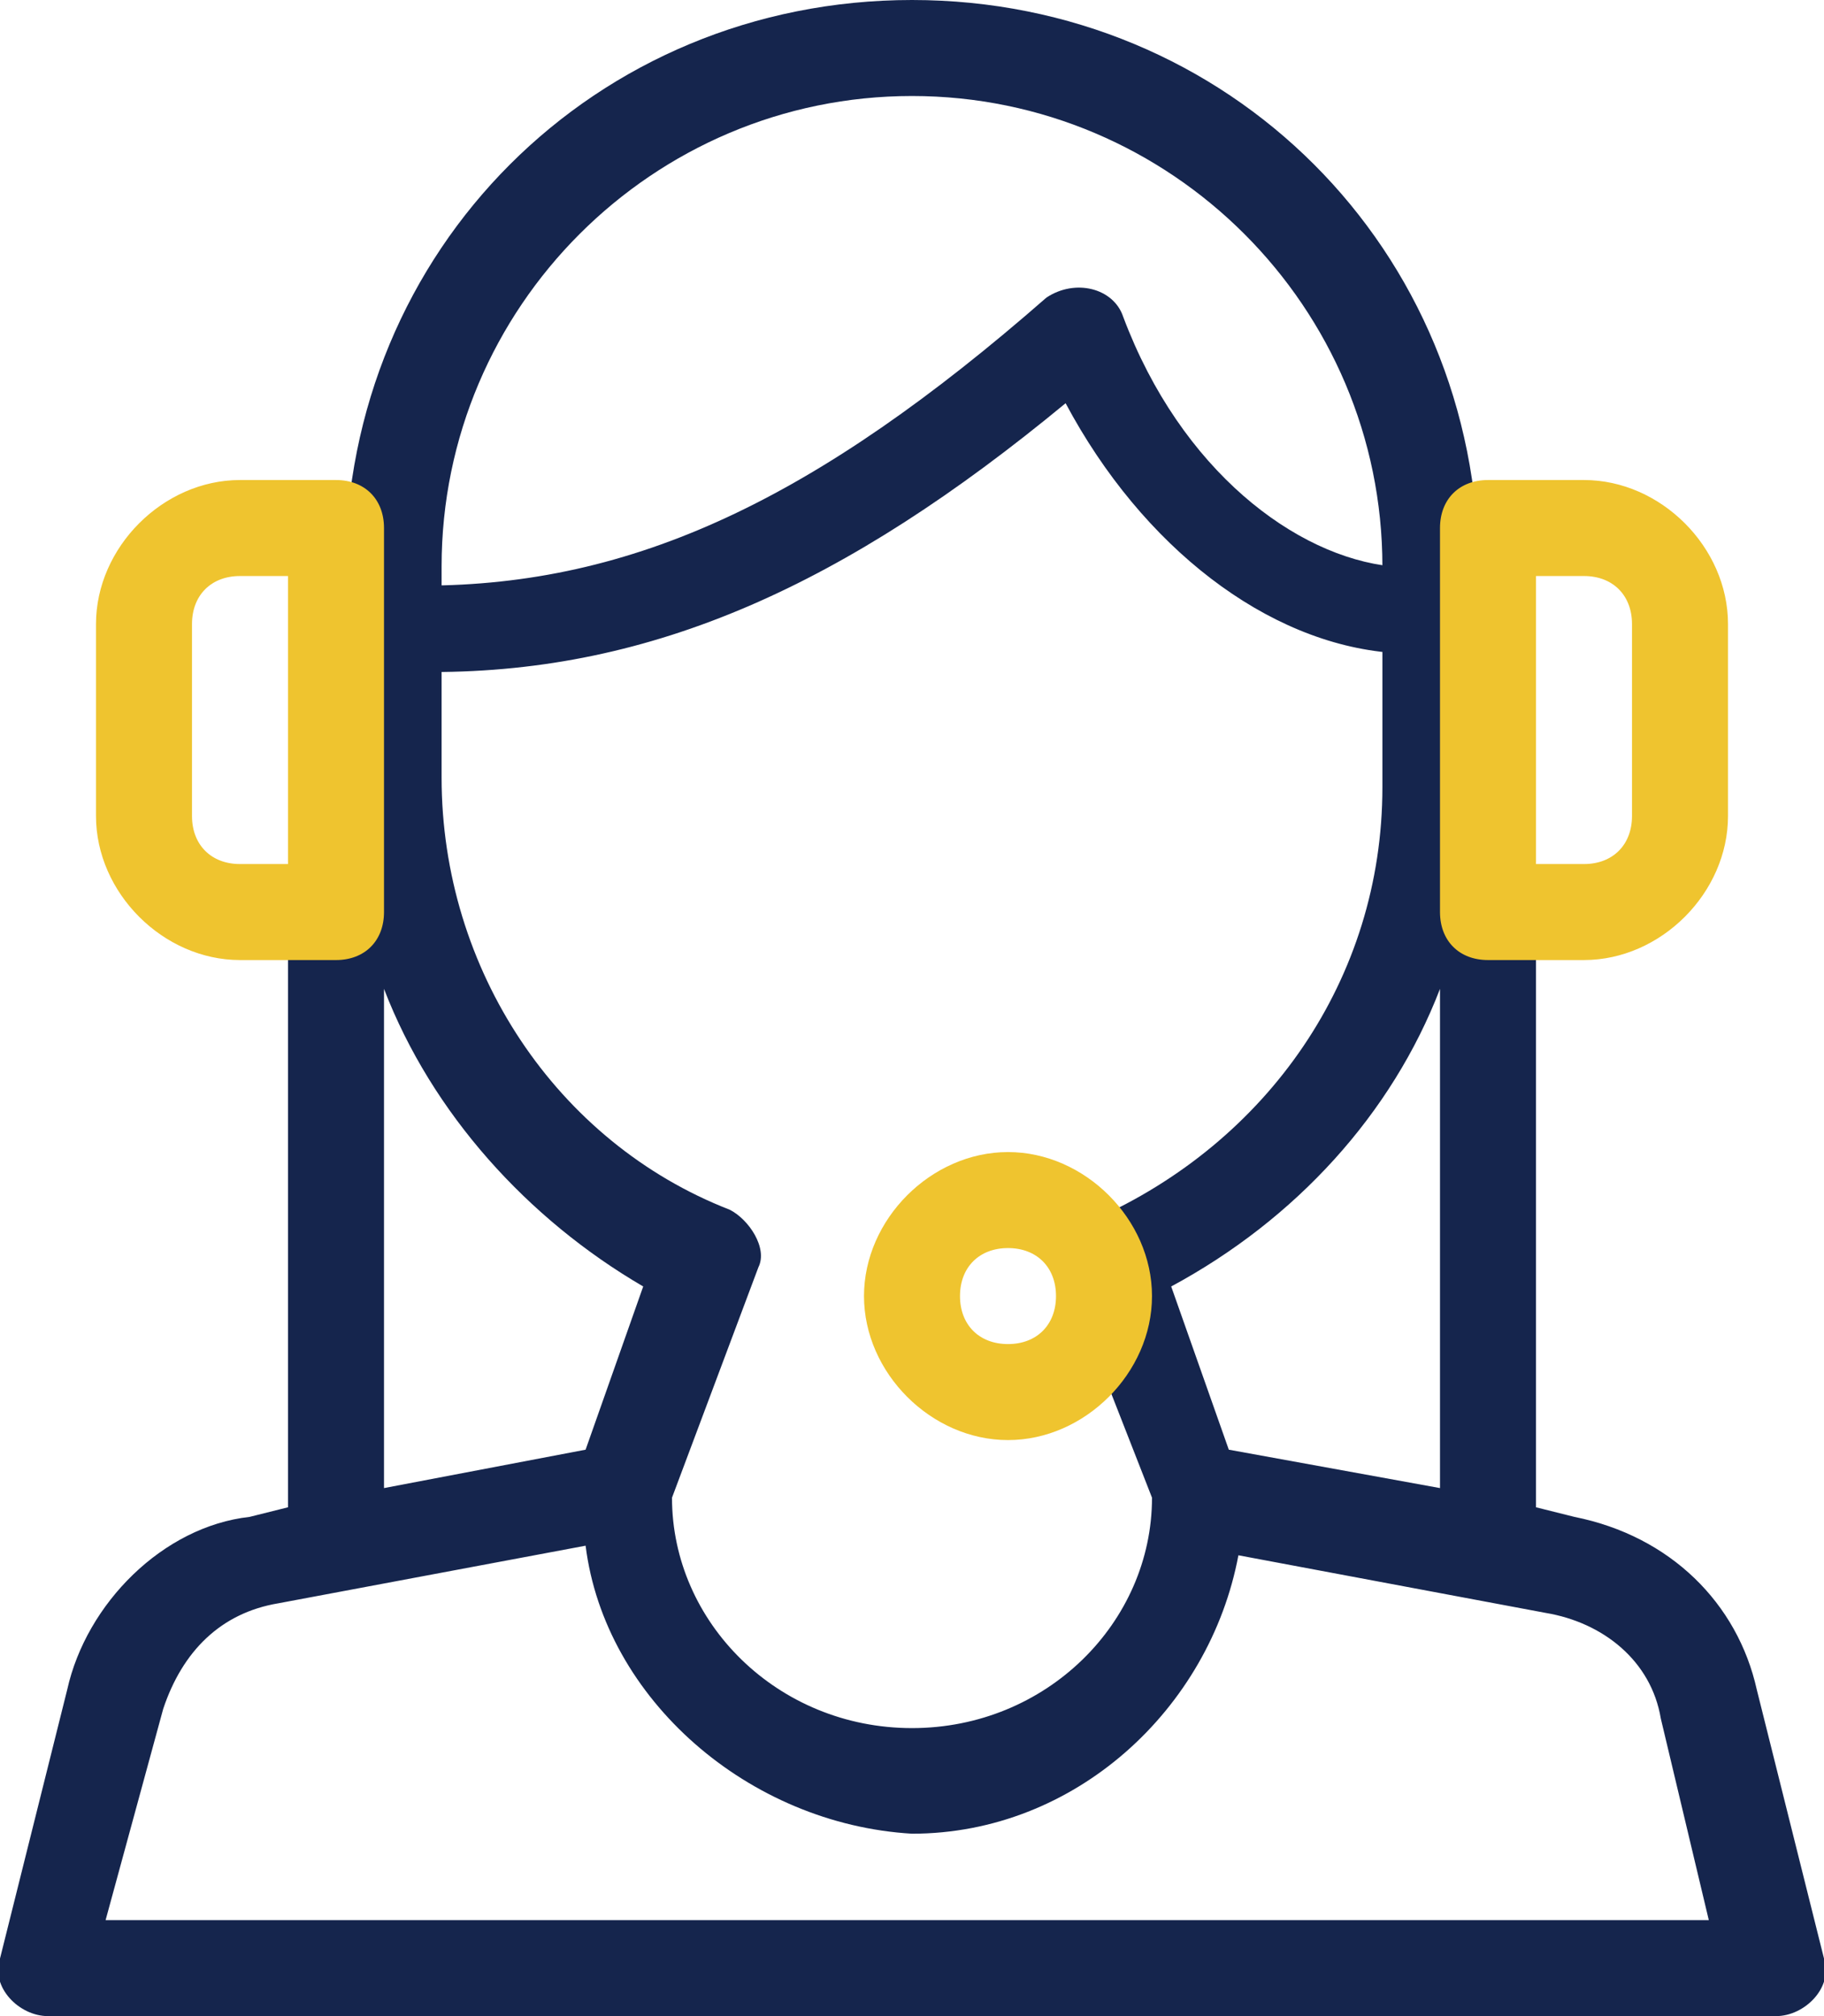
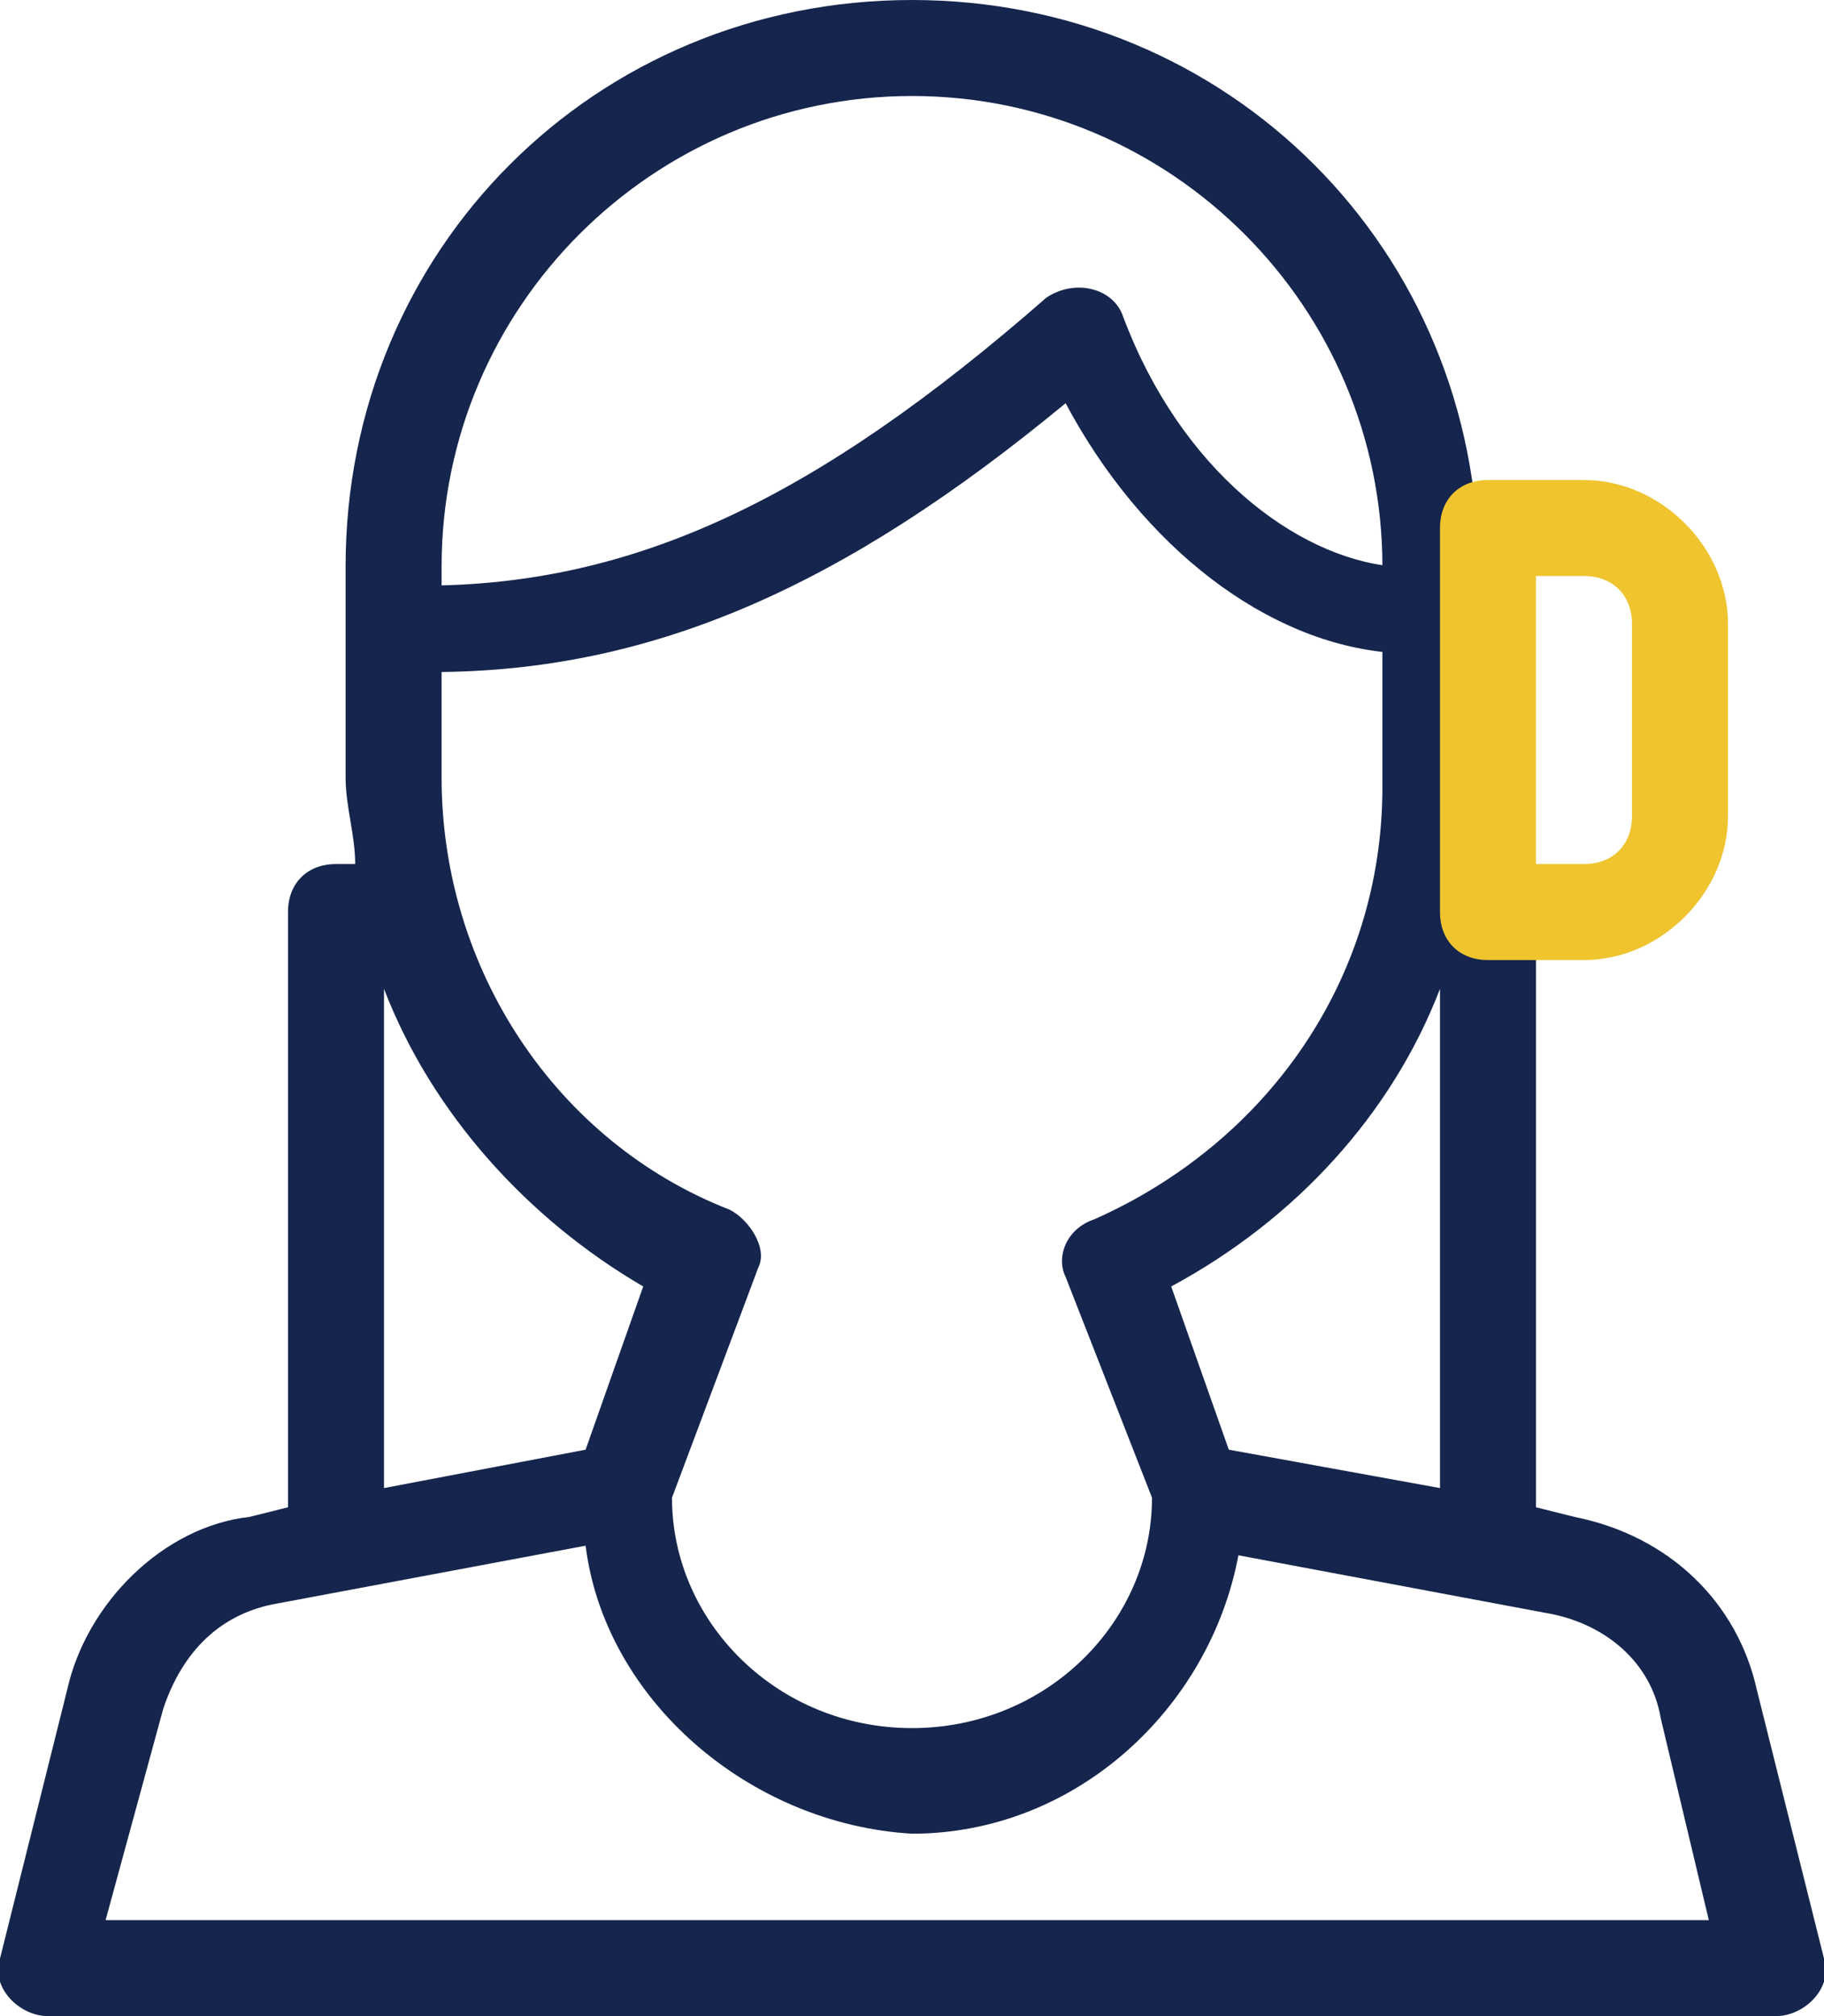
<svg xmlns="http://www.w3.org/2000/svg" version="1.1" id="Layer_1" x="0px" y="0px" width="19px" height="21px" viewBox="0 0 19 21" style="enable-background:new 0 0 19 21;" xml:space="preserve">
  <style type="text/css">
	.st0{fill:#15254D;}
	.st1{fill:#EFC42F;}
</style>
  <path class="st0" d="M14.5,6.8c0.3,0,0.5-0.2,0.5-0.4c0-0.3-0.2-0.5-0.5-0.5c-1-0.1-2.2-1-2.8-2.6c-0.1-0.3-0.5-0.4-0.8-0.2  c-2.4,2.1-4.3,3-6.5,3C4.2,6.1,4,6.3,4,6.5C4,6.8,4.2,7,4.5,7c2.3,0,4.3-0.9,6.6-2.8C11.9,5.7,13.2,6.7,14.5,6.8L14.5,6.8z" />
  <path class="st0" d="M6.1,16.1l-3.2,0.6c-0.6,0.1-1,0.5-1.2,1.1L1.1,20h16.7l-0.5-2.1c-0.1-0.6-0.6-1-1.2-1.1l-3.2-0.6  c-0.3,1.6-1.7,2.9-3.4,2.9C7.8,19,6.3,17.7,6.1,16.1L6.1,16.1z M7,15.6C7,16.9,8.1,18,9.5,18c1.4,0,2.5-1.1,2.5-2.4l-0.9-2.3  c-0.1-0.2,0-0.5,0.3-0.6c1.8-0.8,3-2.5,3-4.5V5.9c0-2.7-2.2-4.9-4.9-4.9C6.8,1,4.6,3.2,4.6,5.9v2.2c0,2,1.2,3.8,3,4.5  c0.2,0.1,0.4,0.4,0.3,0.6L7,15.6L7,15.6z M3.7,9c0-0.3-0.1-0.6-0.1-0.9V5.9C3.6,2.6,6.2,0,9.5,0c3.3,0,5.9,2.6,5.9,5.9v2.2  c0,0.3,0,0.6-0.1,0.9c0,0,0.1,0,0.2,0C15.8,9,16,9.2,16,9.5v6c0,0.1,0,0.1,0,0.2l0.4,0.1c1,0.2,1.7,0.9,1.9,1.8l0.7,2.8  c0.1,0.3-0.2,0.6-0.5,0.6h-18c-0.3,0-0.6-0.3-0.5-0.6l0.7-2.8c0.2-0.9,1-1.7,1.9-1.8L3,15.7c0-0.1,0-0.1,0-0.2v-6C3,9.2,3.2,9,3.5,9  C3.6,9,3.6,9,3.7,9L3.7,9z M4,10.3v5.2l2.1-0.4l0.6-1.7C5.5,12.7,4.5,11.6,4,10.3L4,10.3z M15,15.5v-5.2c-0.5,1.3-1.5,2.4-2.8,3.1  l0.6,1.7L15,15.5L15,15.5z" />
-   <path class="st1" d="M10.5,15C9.7,15,9,14.3,9,13.5c0-0.8,0.7-1.5,1.5-1.5c0.8,0,1.5,0.7,1.5,1.5C12,14.3,11.3,15,10.5,15L10.5,15z   M10.5,14c0.3,0,0.5-0.2,0.5-0.5c0-0.3-0.2-0.5-0.5-0.5c-0.3,0-0.5,0.2-0.5,0.5C10,13.8,10.2,14,10.5,14L10.5,14z" />
  <path class="st1" d="M16,9h0.5C16.8,9,17,8.8,17,8.5v-2C17,6.2,16.8,6,16.5,6H16V9L16,9z M15.5,5h1C17.3,5,18,5.7,18,6.5v2  c0,0.8-0.7,1.5-1.5,1.5h-1C15.2,10,15,9.8,15,9.5v-4C15,5.2,15.2,5,15.5,5L15.5,5z" />
-   <path class="st1" d="M3.5,5C3.8,5,4,5.2,4,5.5v4C4,9.8,3.8,10,3.5,10h-1C1.7,10,1,9.3,1,8.5v-2C1,5.7,1.7,5,2.5,5H3.5L3.5,5z M3,6  H2.5C2.2,6,2,6.2,2,6.5v2C2,8.8,2.2,9,2.5,9H3V6L3,6z" />
</svg>